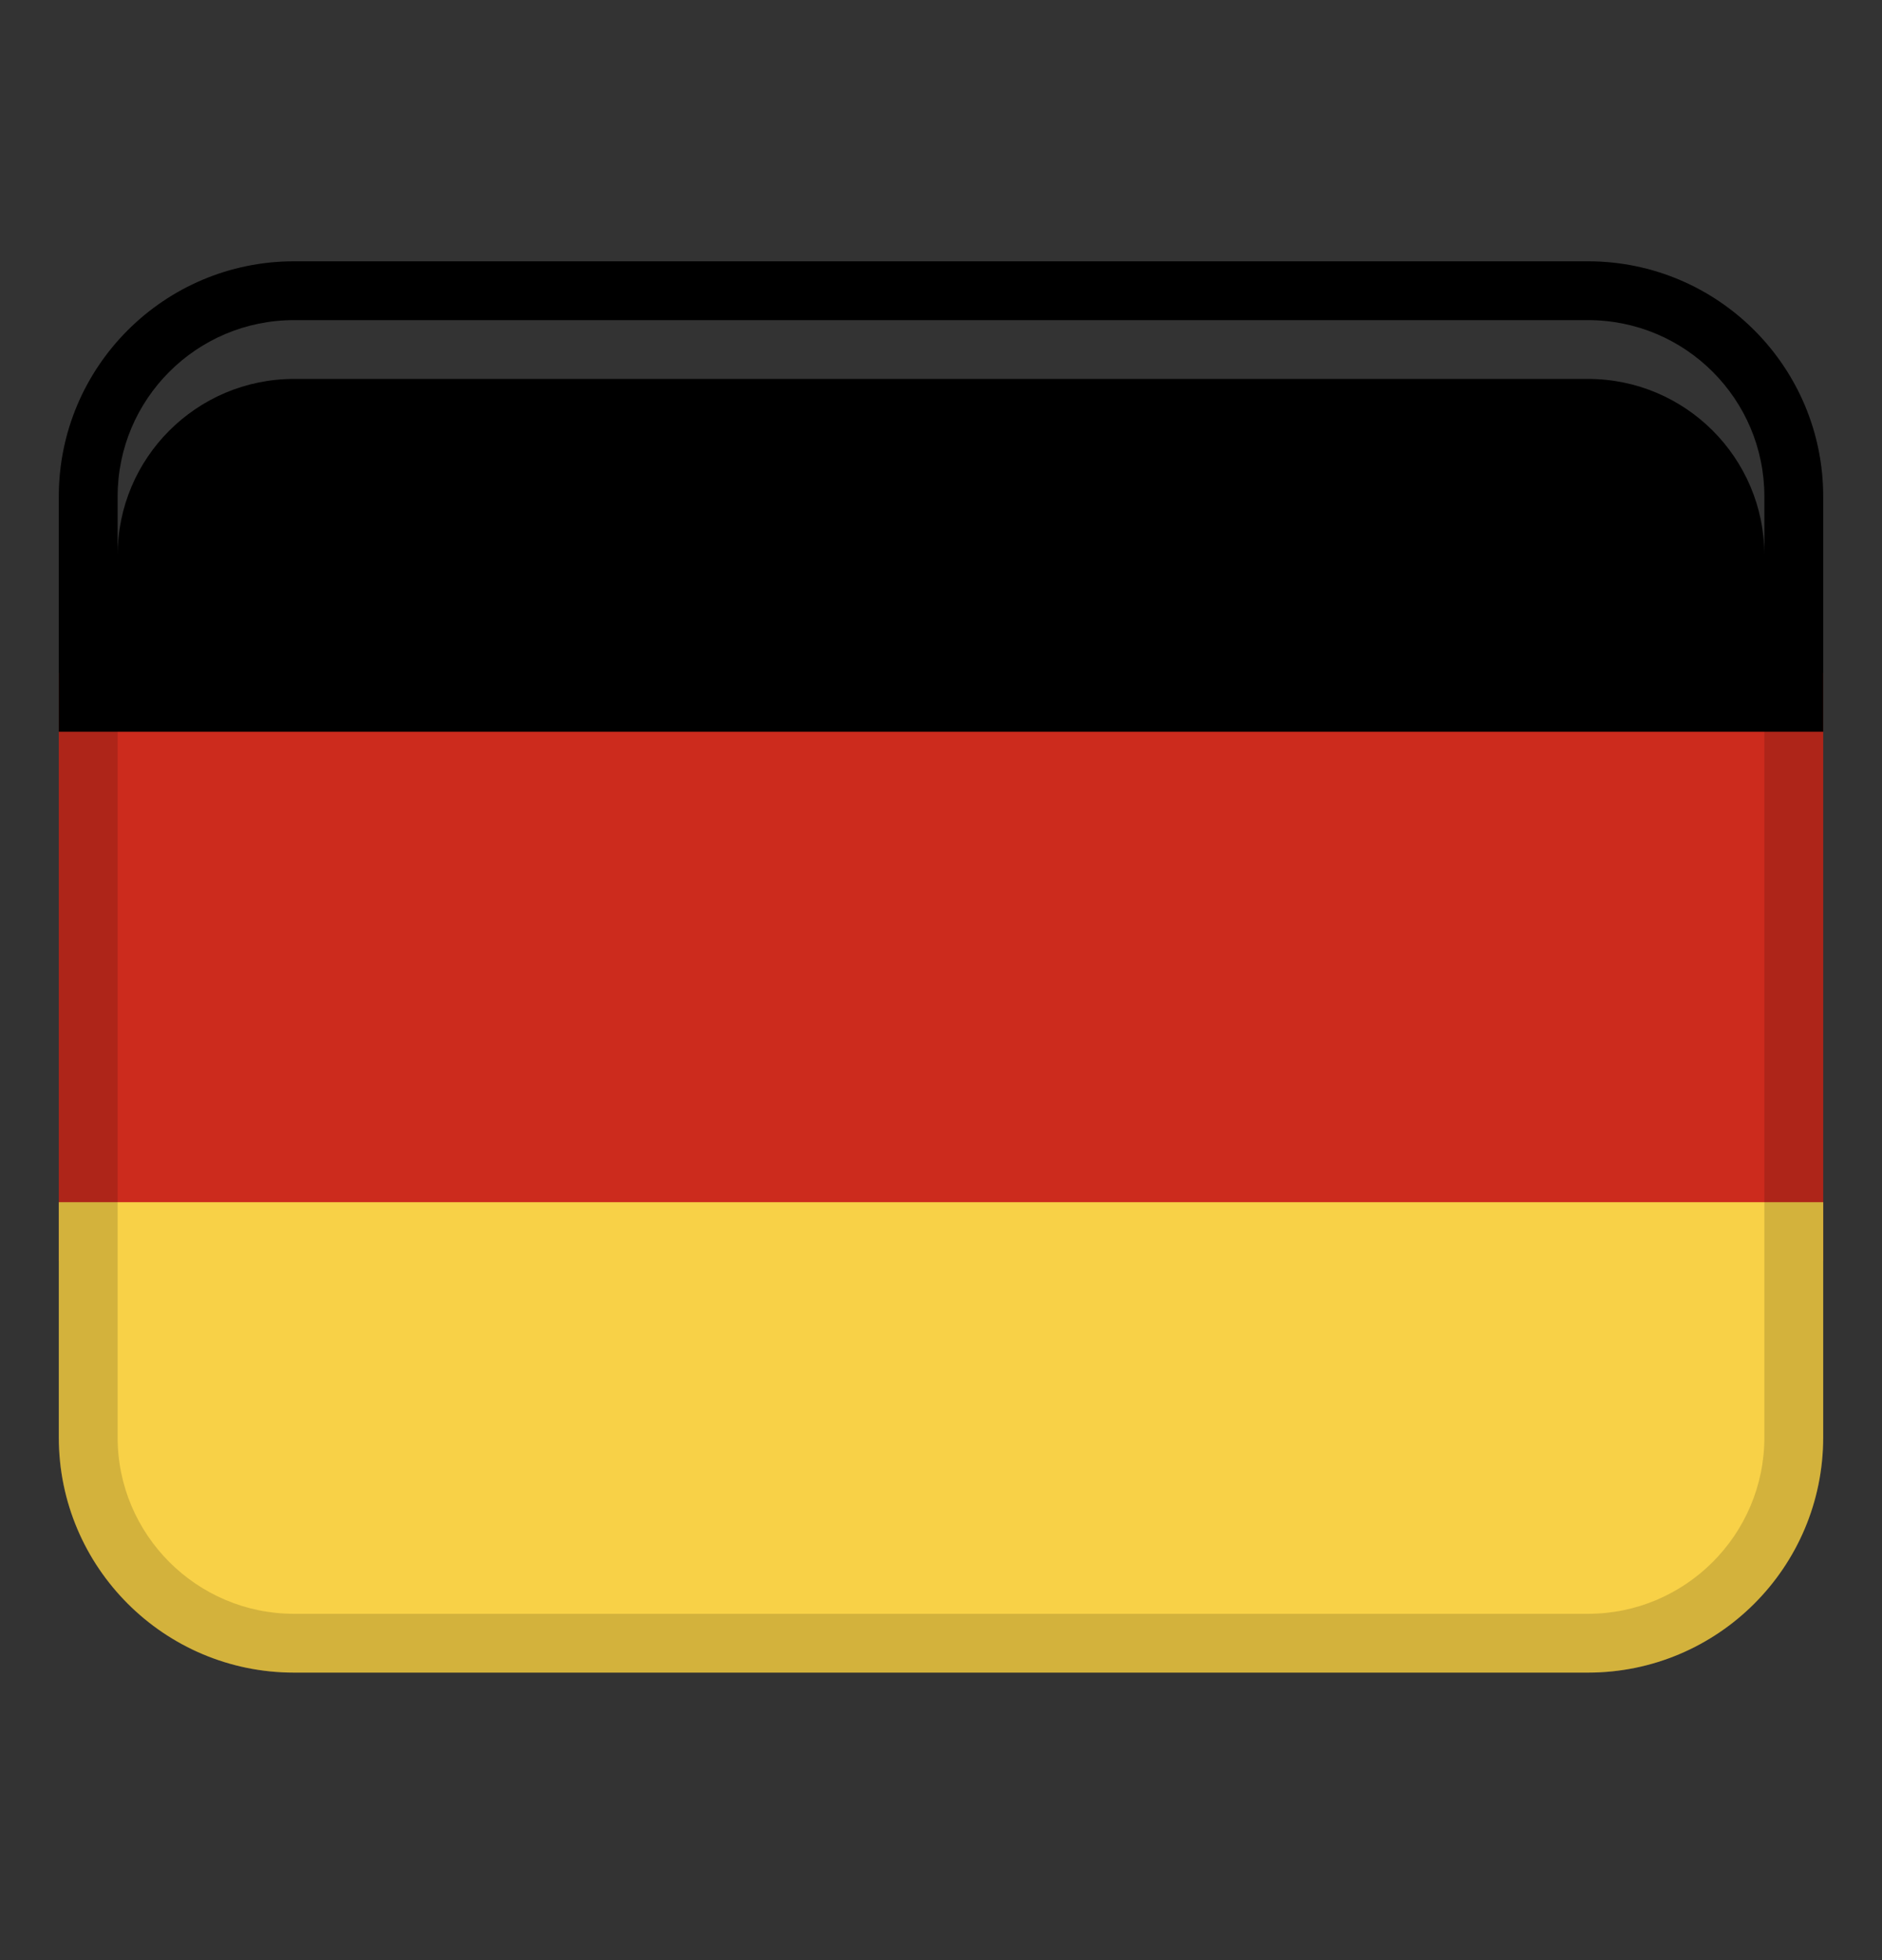
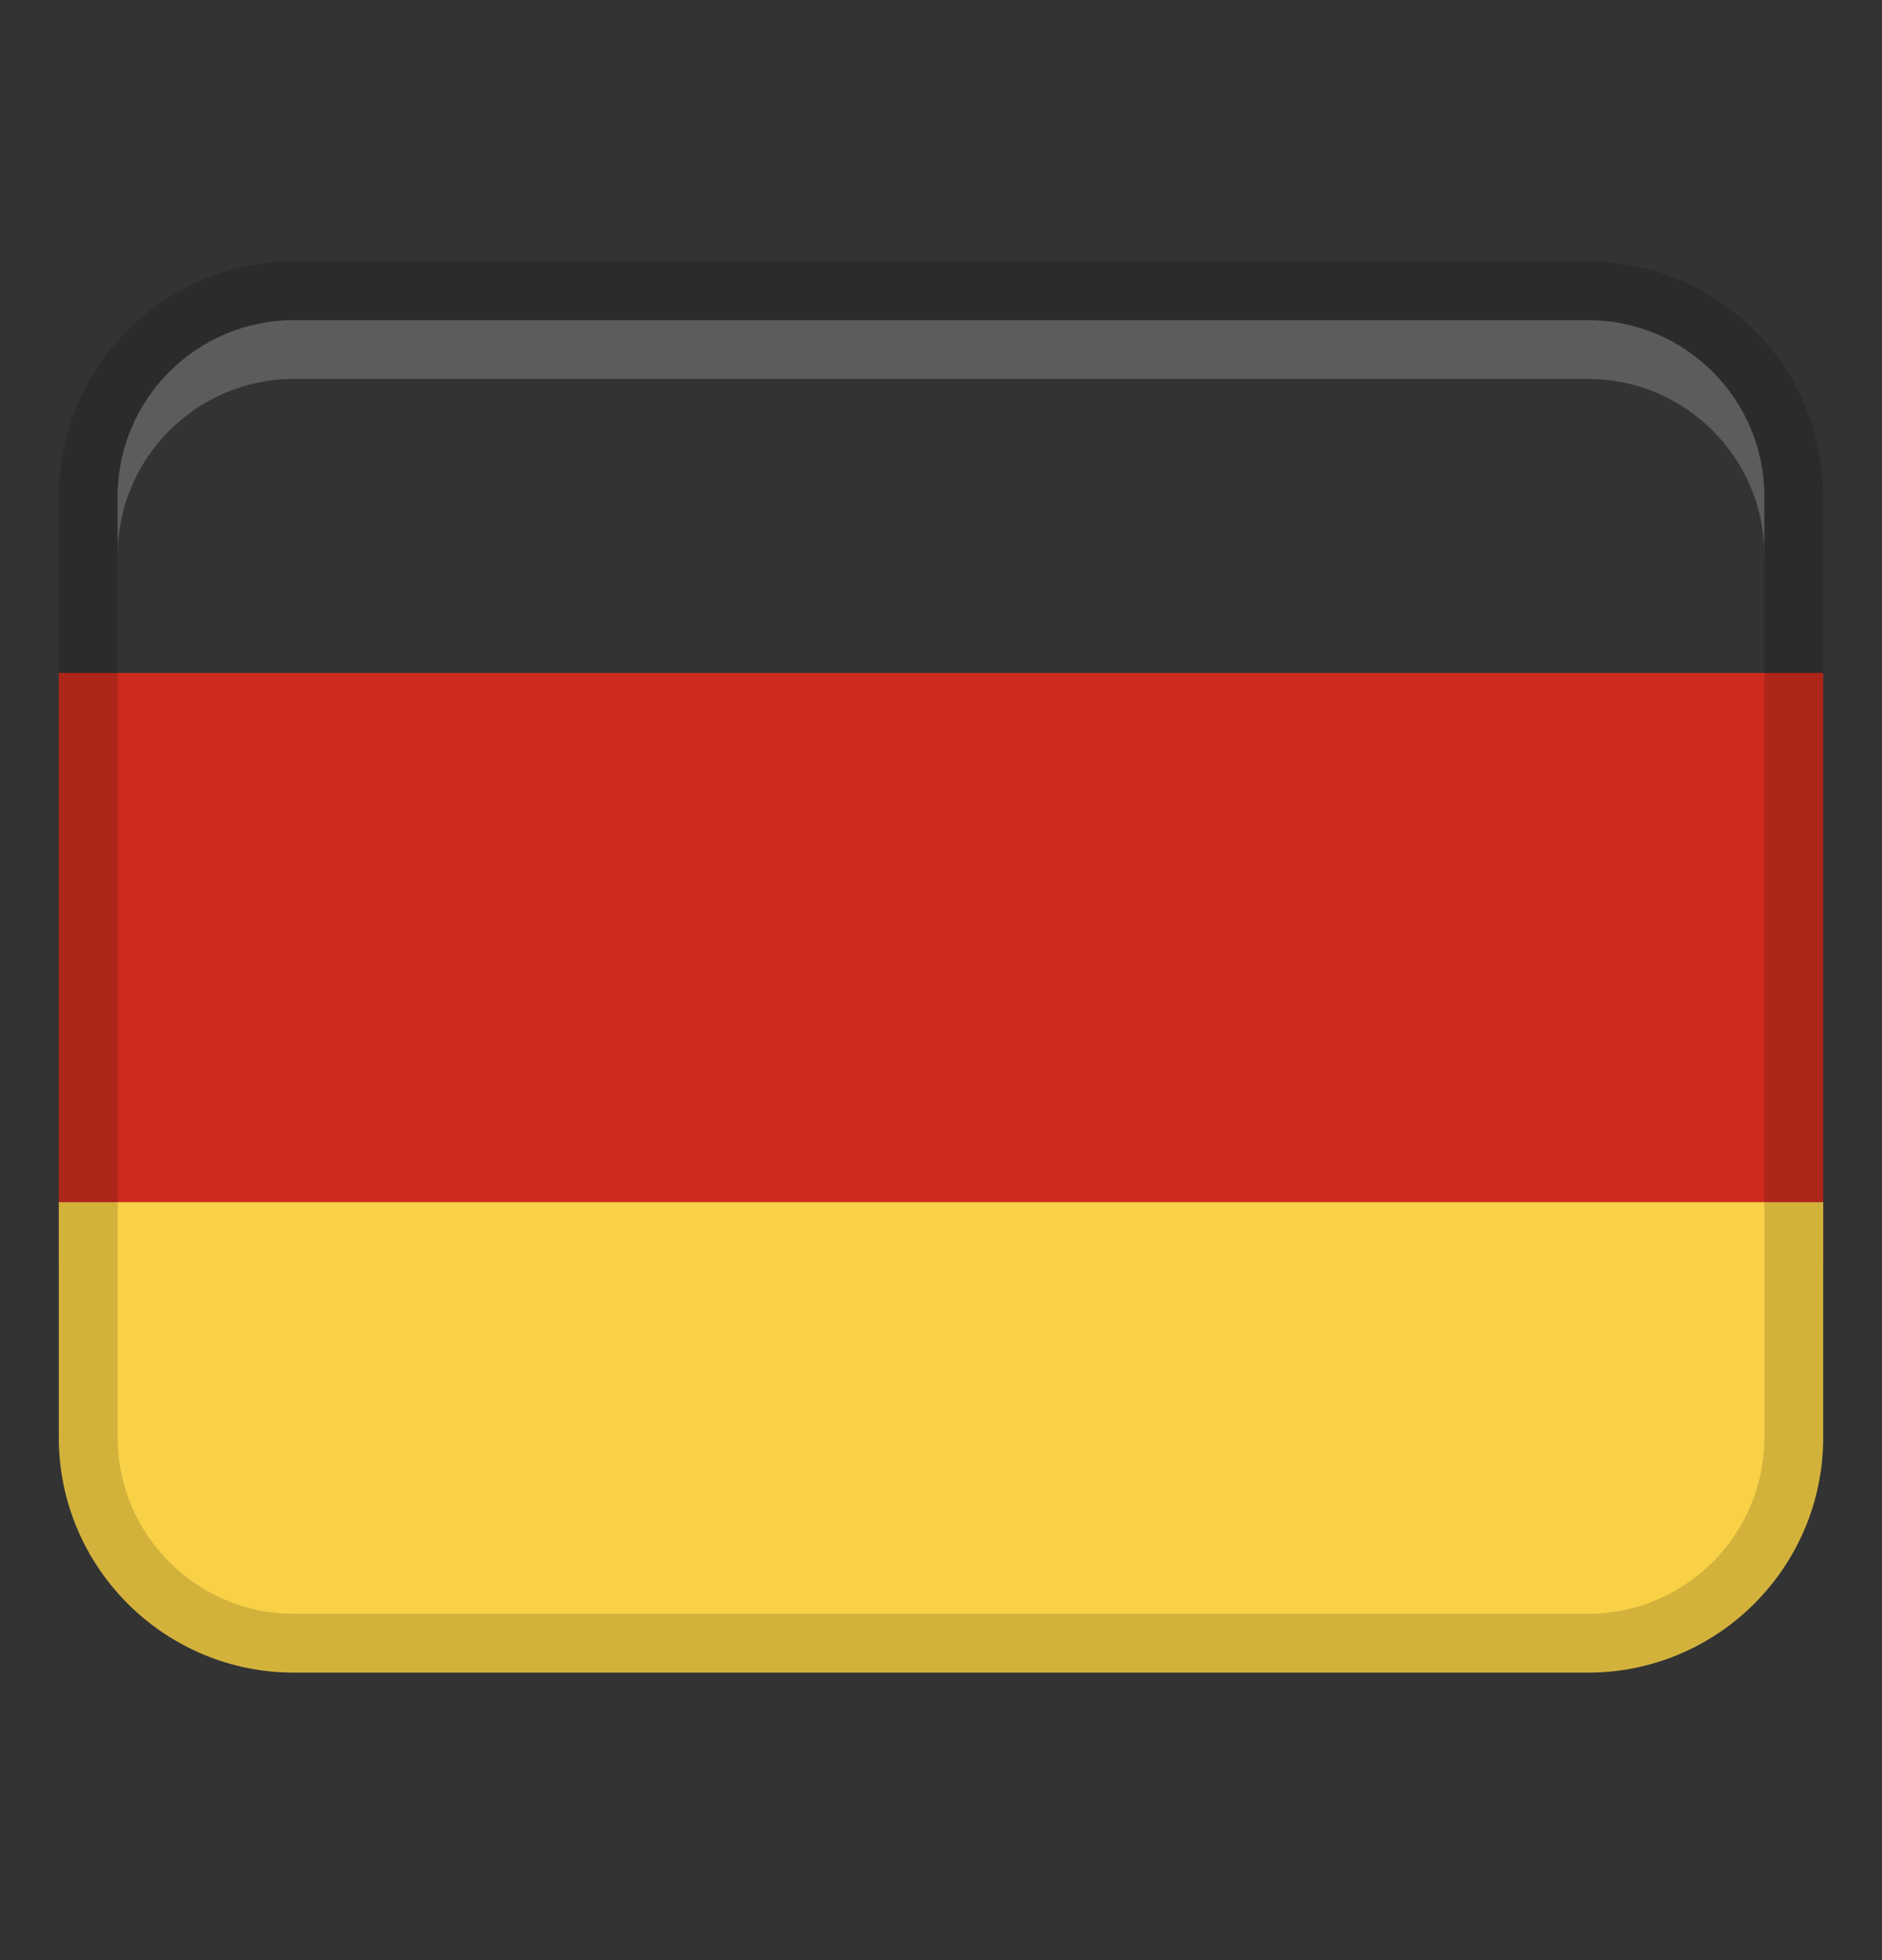
<svg xmlns="http://www.w3.org/2000/svg" width="24" height="25" viewBox="0 0 24 25" fill="none">
  <rect x="0" y="0" width="24" height="25" fill="#333333" stroke="none" />
  <path d="M0.75 8.583H23.25V16.083H0.75V8.583Z" fill="#CC2B1D" />
-   <path d="M3.75 3.333H20.25C21.906 3.333 23.25 4.677 23.25 6.333V9.333H0.75V6.333C0.75 4.677 2.094 3.333 3.75 3.333Z" fill="black" />
  <path d="M20.25 21.333L3.75 21.333C2.094 21.333 0.75 19.989 0.75 18.333V15.333L23.25 15.333V18.333C23.25 19.989 21.906 21.333 20.25 21.333Z" fill="#F8D147" />
  <path opacity="0.15" d="M20.25 3.333H3.75C2.093 3.333 0.75 4.677 0.75 6.333V18.333C0.75 19.99 2.093 21.333 3.75 21.333H20.25C21.907 21.333 23.25 19.99 23.25 18.333V6.333C23.25 4.677 21.907 3.333 20.25 3.333ZM22.5 18.333C22.5 19.574 21.491 20.583 20.25 20.583H3.75C2.51 20.583 1.5 19.574 1.5 18.333V6.333C1.5 5.093 2.51 4.083 3.75 4.083H20.25C21.491 4.083 22.5 5.093 22.5 6.333V18.333Z" fill="black" />
  <path opacity="0.2" d="M20.25 4.083H3.75C2.507 4.083 1.5 5.091 1.5 6.333V7.083C1.5 5.841 2.507 4.833 3.75 4.833H20.25C21.493 4.833 22.5 5.841 22.5 7.083V6.333C22.5 5.091 21.493 4.083 20.25 4.083Z" fill="white" />
</svg>